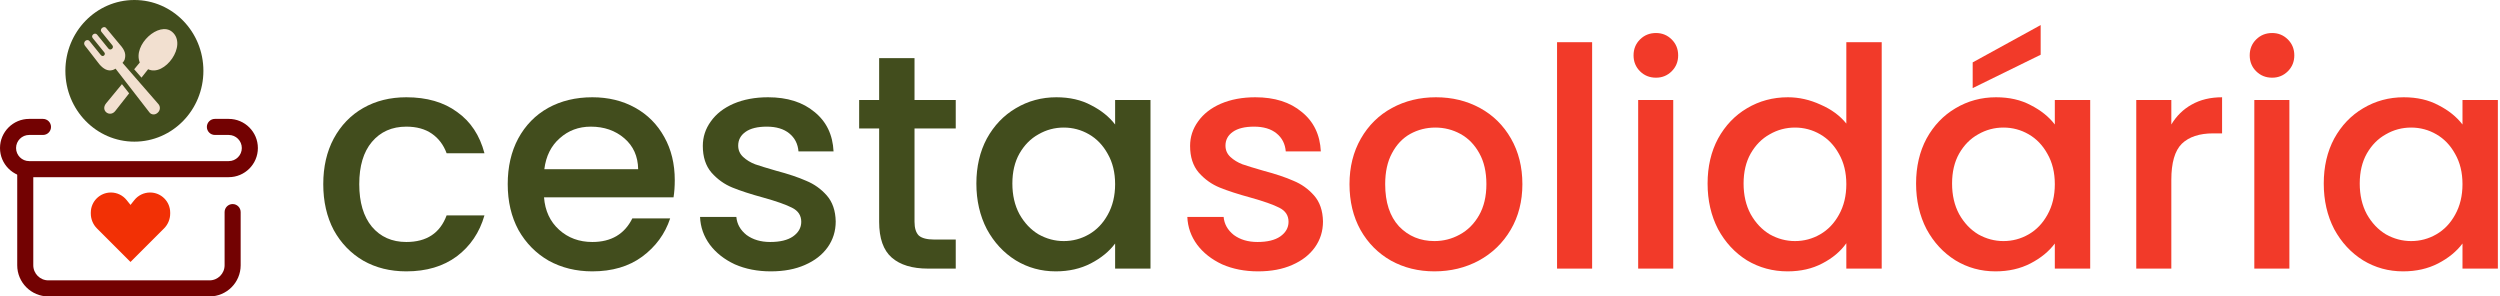
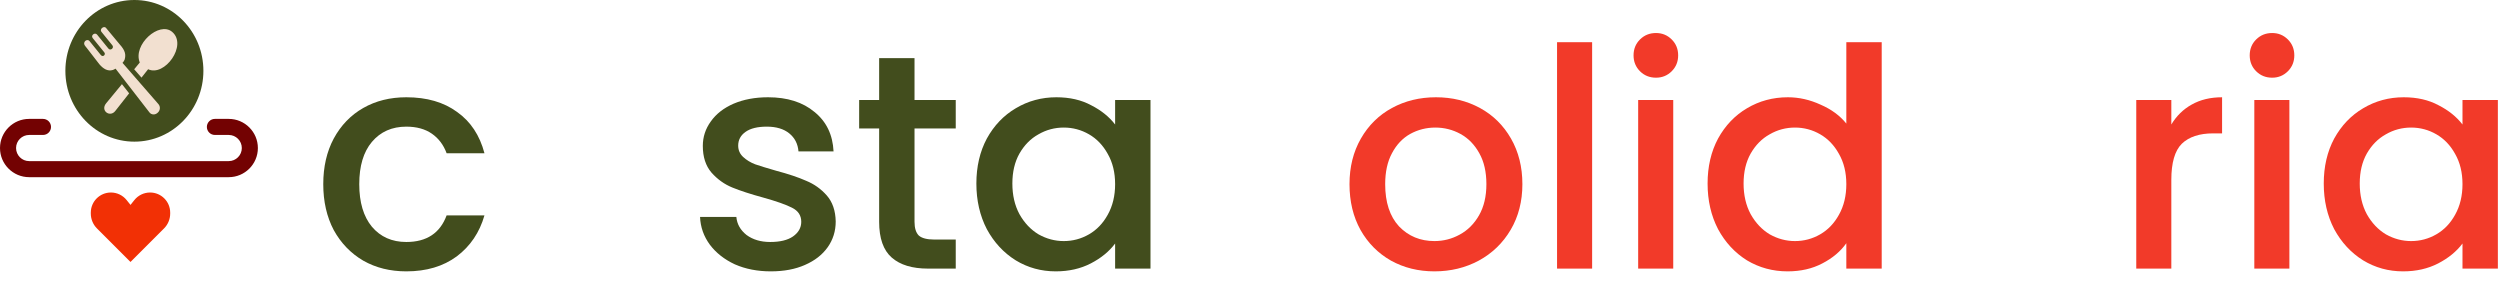
<svg xmlns="http://www.w3.org/2000/svg" width="1147" height="136" viewBox="0 0 1147 136" fill="none">
  <path d="M61.657 64.99C79.144 64.99 93.319 50.441 93.319 32.495C93.319 14.548 79.144 0 61.657 0C44.171 0 29.995 14.548 29.995 32.495C29.995 50.441 44.171 64.99 61.657 64.99Z" fill="#424D1D" />
-   <path d="M96.124 136H22.191C14.311 136 7.901 129.59 7.901 121.71V77.601C7.901 75.567 9.55 73.916 11.586 73.916C13.621 73.916 15.271 75.566 15.271 77.601V121.71C15.271 125.526 18.375 128.63 22.191 128.63H96.125C99.941 128.63 103.045 125.526 103.045 121.71V97.307C103.045 95.272 104.695 93.621 106.73 93.621C108.766 93.621 110.415 95.272 110.415 97.307V121.71C110.415 129.59 104.004 136 96.124 136Z" fill="#730202" />
  <path d="M104.946 81.286H13.369C5.997 81.286 0 75.289 0 67.918C0 60.546 5.997 54.549 13.369 54.549H19.721C21.756 54.549 23.406 56.199 23.406 58.234C23.406 60.269 21.756 61.919 19.721 61.919H13.369C10.061 61.919 7.37 64.61 7.37 67.918C7.37 71.225 10.061 73.917 13.369 73.917H104.946C108.254 73.917 110.945 71.225 110.945 67.918C110.945 64.61 108.254 61.919 104.946 61.919H98.594C96.559 61.919 94.909 60.269 94.909 58.234C94.909 56.199 96.559 54.549 98.594 54.549H104.946C112.318 54.549 118.315 60.546 118.315 67.918C118.315 75.289 112.318 81.286 104.946 81.286Z" fill="#730202" />
  <path d="M48.71 47.376L55.942 38.606L59.25 42.825L52.874 50.934C50.432 54.037 45.913 50.767 48.71 47.376ZM57.156 27.404C57.845 25.157 57.528 23.236 54.94 20.384L48.616 12.776C47.718 11.722 45.603 13.27 46.487 14.546L51.545 20.777C52.502 21.939 50.724 23.477 49.736 22.28L44.504 15.837C43.53 14.72 41.516 16.195 42.535 17.472C44.01 19.246 46.292 22.144 47.767 23.918C48.79 24.958 47.235 26.5 46.226 25.202L41.032 18.801C40.27 17.973 39.025 18.488 38.694 19.455C38.34 20.488 39.213 21.243 39.808 22.008L45.603 29.495C47.402 31.578 49.412 32.813 51.75 32.114C52.108 32.006 52.547 31.787 53.016 31.498L68.587 51.599C69.426 52.681 71.043 52.795 72.094 51.922L72.334 51.724C73.517 50.739 73.708 48.941 72.696 47.779L56.206 28.834C56.687 28.298 57.038 27.79 57.156 27.404ZM61.564 31.787L64.128 28.677C60.83 20.502 73.051 9.607 78.975 14.616C86.172 20.707 75.475 35.388 67.958 31.759L64.921 35.617L61.564 31.787Z" fill="#F2E0D0" />
  <path d="M44.489 104.807L59.872 120.19L75.254 104.807C77.065 102.996 78.083 100.539 78.083 97.978V97.544C78.083 92.45 73.953 88.32 68.858 88.32C66.056 88.32 63.405 89.594 61.655 91.782L59.872 94.011L58.088 91.782C56.338 89.594 53.687 88.32 50.885 88.32C45.79 88.32 41.66 92.45 41.66 97.544V97.978C41.66 100.539 42.678 102.996 44.489 104.807Z" fill="#F23005" />
  <path d="M148.315 84.494C148.315 76.54 149.914 69.568 153.114 63.578C156.407 57.496 160.923 52.817 166.663 49.541C172.403 46.266 178.989 44.628 186.422 44.628C195.832 44.628 203.594 46.874 209.711 51.366C215.921 55.764 220.108 62.081 222.272 70.316H204.912C203.5 66.48 201.242 63.485 198.137 61.333C195.032 59.18 191.127 58.104 186.422 58.104C179.836 58.104 174.567 60.444 170.615 65.123C166.757 69.708 164.828 76.165 164.828 84.494C164.828 92.823 166.757 99.327 170.615 104.006C174.567 108.685 179.836 111.024 186.422 111.024C195.738 111.024 201.901 106.954 204.912 98.812H222.272C220.014 106.673 215.78 112.943 209.569 117.622C203.359 122.207 195.644 124.5 186.422 124.5C178.989 124.5 172.403 122.862 166.663 119.587C160.923 116.218 156.407 111.539 153.114 105.55C149.914 99.467 148.315 92.448 148.315 84.494Z" fill="#424D1D" />
-   <path d="M309.582 82.669C309.582 85.57 309.394 88.19 309.018 90.53H249.598C250.068 96.706 252.374 101.666 256.514 105.409C260.654 109.153 265.735 111.024 271.757 111.024C280.413 111.024 286.529 107.421 290.105 100.216H307.465C305.113 107.328 300.831 113.177 294.621 117.762C288.505 122.254 280.884 124.5 271.757 124.5C264.323 124.5 257.643 122.862 251.715 119.587C245.881 116.218 241.271 111.539 237.883 105.55C234.59 99.467 232.943 92.448 232.943 84.494C232.943 76.54 234.543 69.568 237.742 63.578C241.035 57.496 245.599 52.817 251.433 49.541C257.361 46.266 264.135 44.628 271.757 44.628C279.096 44.628 285.635 46.219 291.375 49.401C297.115 52.583 301.584 57.075 304.783 62.877C307.983 68.585 309.582 75.183 309.582 82.669ZM292.787 77.616C292.692 71.72 290.575 66.994 286.435 63.438C282.295 59.882 277.167 58.104 271.051 58.104C265.5 58.104 260.748 59.882 256.796 63.438C252.844 66.901 250.492 71.626 249.739 77.616H292.787Z" fill="#424D1D" />
  <path d="M353.644 124.5C347.528 124.5 342.024 123.424 337.131 121.272C332.332 119.026 328.521 116.031 325.699 112.288C322.876 108.451 321.37 104.193 321.182 99.514H337.836C338.119 102.789 339.671 105.55 342.494 107.796C345.411 109.948 349.034 111.024 353.362 111.024C357.878 111.024 361.36 110.182 363.806 108.498C366.347 106.72 367.617 104.474 367.617 101.76C367.617 98.859 366.206 96.706 363.383 95.303C360.654 93.899 356.279 92.355 350.257 90.67C344.423 89.079 339.671 87.535 336.002 86.038C332.332 84.541 329.133 82.248 326.404 79.16C323.77 76.072 322.452 72.001 322.452 66.947C322.452 62.83 323.676 59.087 326.122 55.718C328.568 52.255 332.05 49.541 336.566 47.576C341.177 45.611 346.446 44.628 352.374 44.628C361.219 44.628 368.323 46.874 373.686 51.366C379.143 55.764 382.06 61.8 382.437 69.474H366.347C366.064 66.012 364.653 63.251 362.112 61.192C359.572 59.133 356.138 58.104 351.809 58.104C347.575 58.104 344.329 58.899 342.071 60.49C339.812 62.081 338.683 64.187 338.683 66.807C338.683 68.866 339.436 70.597 340.942 72.001C342.447 73.405 344.282 74.528 346.446 75.37C348.61 76.118 351.809 77.101 356.044 78.318C361.689 79.815 366.3 81.359 369.875 82.95C373.545 84.447 376.697 86.693 379.332 89.688C381.966 92.682 383.33 96.66 383.425 101.619C383.425 106.018 382.201 109.948 379.755 113.411C377.309 116.873 373.827 119.587 369.311 121.552C364.888 123.518 359.666 124.5 353.644 124.5Z" fill="#424D1D" />
  <path d="M419.582 58.946V101.76C419.582 104.661 420.24 106.766 421.558 108.077C422.969 109.293 425.321 109.901 428.615 109.901H438.494V123.237H425.792C418.547 123.237 412.995 121.552 409.137 118.183C405.279 114.814 403.351 109.34 403.351 101.76V58.946H394.177V45.892H403.351V26.66H419.582V45.892H438.494V58.946H419.582Z" fill="#424D1D" />
  <path d="M447.961 84.213C447.961 76.446 449.56 69.568 452.759 63.578C456.053 57.589 460.475 52.957 466.026 49.682C471.672 46.313 477.882 44.628 484.657 44.628C490.773 44.628 496.089 45.845 500.606 48.278C505.216 50.617 508.886 53.565 511.615 57.121V45.892H527.846V123.237H511.615V111.726C508.886 115.376 505.169 118.417 500.465 120.85C495.76 123.284 490.397 124.5 484.375 124.5C477.694 124.5 471.578 122.816 466.026 119.447C460.475 115.984 456.053 111.212 452.759 105.129C449.56 98.952 447.961 91.981 447.961 84.213ZM511.615 84.494C511.615 79.16 510.485 74.528 508.227 70.597C506.063 66.667 503.193 63.672 499.618 61.613C496.042 59.554 492.184 58.525 488.044 58.525C483.904 58.525 480.046 59.554 476.471 61.613C472.895 63.578 469.978 66.526 467.72 70.457C465.556 74.294 464.474 78.879 464.474 84.213C464.474 89.547 465.556 94.227 467.72 98.251C469.978 102.274 472.895 105.363 476.471 107.515C480.14 109.574 483.998 110.603 488.044 110.603C492.184 110.603 496.042 109.574 499.618 107.515C503.193 105.456 506.063 102.462 508.227 98.531C510.485 94.507 511.615 89.828 511.615 84.494Z" fill="#424D1D" />
-   <path d="M577.207 124.5C571.091 124.5 565.586 123.424 560.694 121.272C555.895 119.026 552.084 116.031 549.261 112.288C546.438 108.451 544.933 104.193 544.745 99.514H561.399C561.682 102.789 563.234 105.55 566.057 107.796C568.974 109.948 572.596 111.024 576.925 111.024C581.441 111.024 584.923 110.182 587.369 108.498C589.909 106.72 591.18 104.474 591.18 101.76C591.18 98.859 589.768 96.706 586.945 95.303C584.217 93.899 579.841 92.355 573.82 90.67C567.986 89.079 563.234 87.535 559.564 86.038C555.895 84.541 552.696 82.248 549.967 79.16C547.332 76.072 546.015 72.001 546.015 66.947C546.015 62.83 547.238 59.087 549.685 55.718C552.131 52.255 555.613 49.541 560.129 47.576C564.74 45.611 570.009 44.628 575.937 44.628C584.781 44.628 591.885 46.874 597.249 51.366C602.706 55.764 605.623 61.8 605.999 69.474H589.909C589.627 66.012 588.216 63.251 585.675 61.192C583.135 59.133 579.7 58.104 575.372 58.104C571.138 58.104 567.892 58.899 565.633 60.49C563.375 62.081 562.246 64.187 562.246 66.807C562.246 68.866 562.999 70.597 564.504 72.001C566.01 73.405 567.845 74.528 570.009 75.37C572.173 76.118 575.372 77.101 579.606 78.318C585.252 79.815 589.862 81.359 593.438 82.95C597.108 84.447 600.26 86.693 602.894 89.688C605.529 92.682 606.893 96.66 606.987 101.619C606.987 106.018 605.764 109.948 603.318 113.411C600.871 116.873 597.39 119.587 592.873 121.552C588.451 123.518 583.229 124.5 577.207 124.5Z" fill="#F23A29" />
  <path d="M658.105 124.5C650.766 124.5 644.132 122.862 638.204 119.587C632.277 116.218 627.619 111.539 624.232 105.55C620.844 99.467 619.151 92.448 619.151 84.494C619.151 76.633 620.891 69.661 624.373 63.578C627.854 57.496 632.606 52.817 638.628 49.541C644.65 46.266 651.378 44.628 658.811 44.628C666.244 44.628 672.972 46.266 678.994 49.541C685.016 52.817 689.767 57.496 693.249 63.578C696.73 69.661 698.471 76.633 698.471 84.494C698.471 92.355 696.683 99.327 693.108 105.409C689.532 111.492 684.639 116.218 678.429 119.587C672.313 122.862 665.539 124.5 658.105 124.5ZM658.105 110.603C662.245 110.603 666.103 109.621 669.679 107.655C673.348 105.69 676.312 102.742 678.57 98.812C680.829 94.882 681.958 90.109 681.958 84.494C681.958 78.879 680.876 74.153 678.712 70.316C676.547 66.386 673.678 63.438 670.102 61.473C666.526 59.508 662.669 58.525 658.529 58.525C654.389 58.525 650.531 59.508 646.955 61.473C643.474 63.438 640.698 66.386 638.628 70.316C636.558 74.153 635.523 78.879 635.523 84.494C635.523 92.823 637.64 99.28 641.874 103.865C646.202 108.357 651.613 110.603 658.105 110.603Z" fill="#F23A29" />
  <path d="M730.467 19.361V123.237H714.377V19.361H730.467Z" fill="#F23A29" />
  <path d="M759.777 35.644C756.861 35.644 754.414 34.662 752.438 32.697C750.462 30.731 749.474 28.298 749.474 25.397C749.474 22.496 750.462 20.063 752.438 18.098C754.414 16.133 756.861 15.15 759.777 15.15C762.6 15.15 765 16.133 766.976 18.098C768.952 20.063 769.939 22.496 769.939 25.397C769.939 28.298 768.952 30.731 766.976 32.697C765 34.662 762.6 35.644 759.777 35.644ZM767.681 45.892V123.237H751.591V45.892H767.681Z" fill="#F23A29" />
  <path d="M783.443 84.213C783.443 76.446 785.042 69.568 788.241 63.578C791.535 57.589 795.957 52.957 801.508 49.682C807.154 46.313 813.411 44.628 820.28 44.628C825.361 44.628 830.348 45.751 835.241 47.997C840.228 50.15 844.18 53.05 847.096 56.7V19.361H863.328V123.237H847.096V111.586C844.462 115.329 840.792 118.417 836.088 120.85C831.477 123.284 826.161 124.5 820.139 124.5C813.364 124.5 807.154 122.816 801.508 119.447C795.957 115.984 791.535 111.212 788.241 105.129C785.042 98.952 783.443 91.981 783.443 84.213ZM847.096 84.494C847.096 79.16 845.967 74.528 843.709 70.597C841.545 66.667 838.675 63.672 835.1 61.613C831.524 59.554 827.666 58.525 823.526 58.525C819.386 58.525 815.528 59.554 811.953 61.613C808.377 63.578 805.46 66.526 803.202 70.457C801.038 74.294 799.956 78.879 799.956 84.213C799.956 89.547 801.038 94.227 803.202 98.251C805.46 102.274 808.377 105.363 811.953 107.515C815.622 109.574 819.48 110.603 823.526 110.603C827.666 110.603 831.524 109.574 835.1 107.515C838.675 105.456 841.545 102.462 843.709 98.531C845.967 94.507 847.096 89.828 847.096 84.494Z" fill="#F23A29" />
-   <path d="M879.098 84.213C879.098 76.446 880.697 69.568 883.896 63.578C887.19 57.589 891.612 52.957 897.164 49.682C902.809 46.313 909.019 44.628 915.794 44.628C921.91 44.628 927.226 45.845 931.743 48.278C936.353 50.617 940.023 53.565 942.752 57.121V45.892H958.983V123.237H942.752V111.726C940.023 115.376 936.306 118.417 931.602 120.85C926.897 123.284 921.534 124.5 915.512 124.5C908.831 124.5 902.715 122.816 897.164 119.447C891.612 115.984 887.19 111.212 883.896 105.129C880.697 98.952 879.098 91.981 879.098 84.213ZM942.752 84.494C942.752 79.16 941.622 74.528 939.364 70.597C937.2 66.667 934.33 63.672 930.755 61.613C927.179 59.554 923.321 58.525 919.181 58.525C915.041 58.525 911.183 59.554 907.608 61.613C904.032 63.578 901.115 66.526 898.857 70.457C896.693 74.294 895.611 78.879 895.611 84.213C895.611 89.547 896.693 94.227 898.857 98.251C901.115 102.274 904.032 105.363 907.608 107.515C911.277 109.574 915.135 110.603 919.181 110.603C923.321 110.603 927.179 109.574 930.755 107.515C934.33 105.456 937.2 102.462 939.364 98.531C941.622 94.507 942.752 89.828 942.752 84.494ZM936.259 25.116L905.067 40.417V28.626L936.259 11.5V25.116Z" fill="#F23A29" />
  <path d="M996.206 57.121C998.558 53.191 1001.66 50.15 1005.52 47.997C1009.47 45.751 1014.13 44.628 1019.49 44.628V61.192H1015.4C1009.1 61.192 1004.3 62.783 1001 65.965C997.806 69.147 996.206 74.668 996.206 82.529V123.237H980.116V45.892H996.206V57.121Z" fill="#F23A29" />
  <path d="M1042.47 35.644C1039.55 35.644 1037.11 34.662 1035.13 32.697C1033.15 30.731 1032.17 28.298 1032.17 25.397C1032.17 22.496 1033.15 20.063 1035.13 18.098C1037.11 16.133 1039.55 15.15 1042.47 15.15C1045.29 15.15 1047.69 16.133 1049.67 18.098C1051.64 20.063 1052.63 22.496 1052.63 25.397C1052.63 28.298 1051.64 30.731 1049.67 32.697C1047.69 34.662 1045.29 35.644 1042.47 35.644ZM1050.37 45.892V123.237H1034.28V45.892H1050.37Z" fill="#F23A29" />
  <path d="M1066.14 84.213C1066.14 76.446 1067.73 69.568 1070.93 63.578C1074.23 57.589 1078.65 52.957 1084.2 49.682C1089.85 46.313 1096.06 44.628 1102.83 44.628C1108.95 44.628 1114.26 45.845 1118.78 48.278C1123.39 50.617 1127.06 53.565 1129.79 57.121V45.892H1146.02V123.237H1129.79V111.726C1127.06 115.376 1123.34 118.417 1118.64 120.85C1113.93 123.284 1108.57 124.5 1102.55 124.5C1095.87 124.5 1089.75 122.816 1084.2 119.447C1078.65 115.984 1074.23 111.212 1070.93 105.129C1067.73 98.952 1066.14 91.981 1066.14 84.213ZM1129.79 84.494C1129.79 79.16 1128.66 74.528 1126.4 70.597C1124.24 66.667 1121.37 63.672 1117.79 61.613C1114.22 59.554 1110.36 58.525 1106.22 58.525C1102.08 58.525 1098.22 59.554 1094.65 61.613C1091.07 63.578 1088.15 66.526 1085.89 70.457C1083.73 74.294 1082.65 78.879 1082.65 84.213C1082.65 89.547 1083.73 94.227 1085.89 98.251C1088.15 102.274 1091.07 105.363 1094.65 107.515C1098.31 109.574 1102.17 110.603 1106.22 110.603C1110.36 110.603 1114.22 109.574 1117.79 107.515C1121.37 105.456 1124.24 102.462 1126.4 98.531C1128.66 94.507 1129.79 89.828 1129.79 84.494Z" fill="#F23A29" />
</svg>